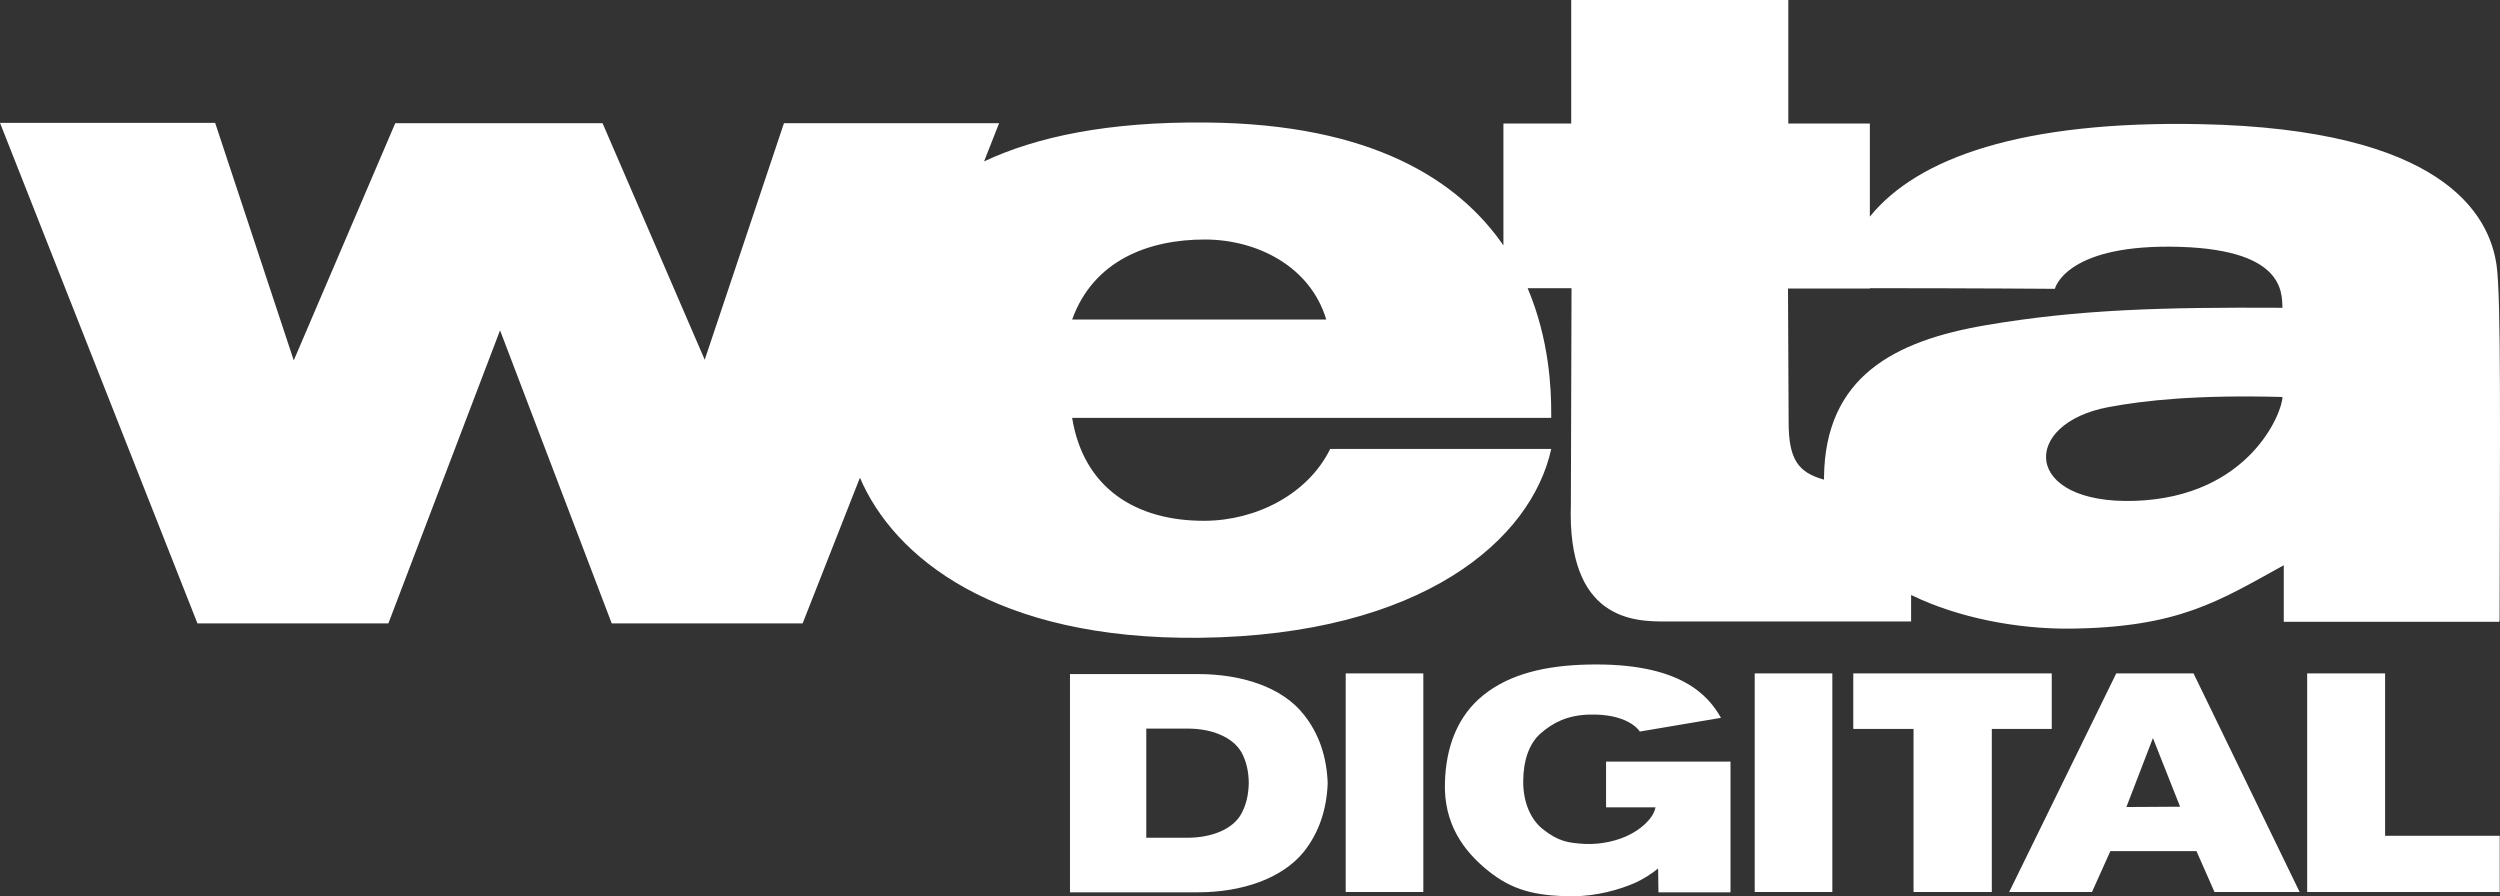
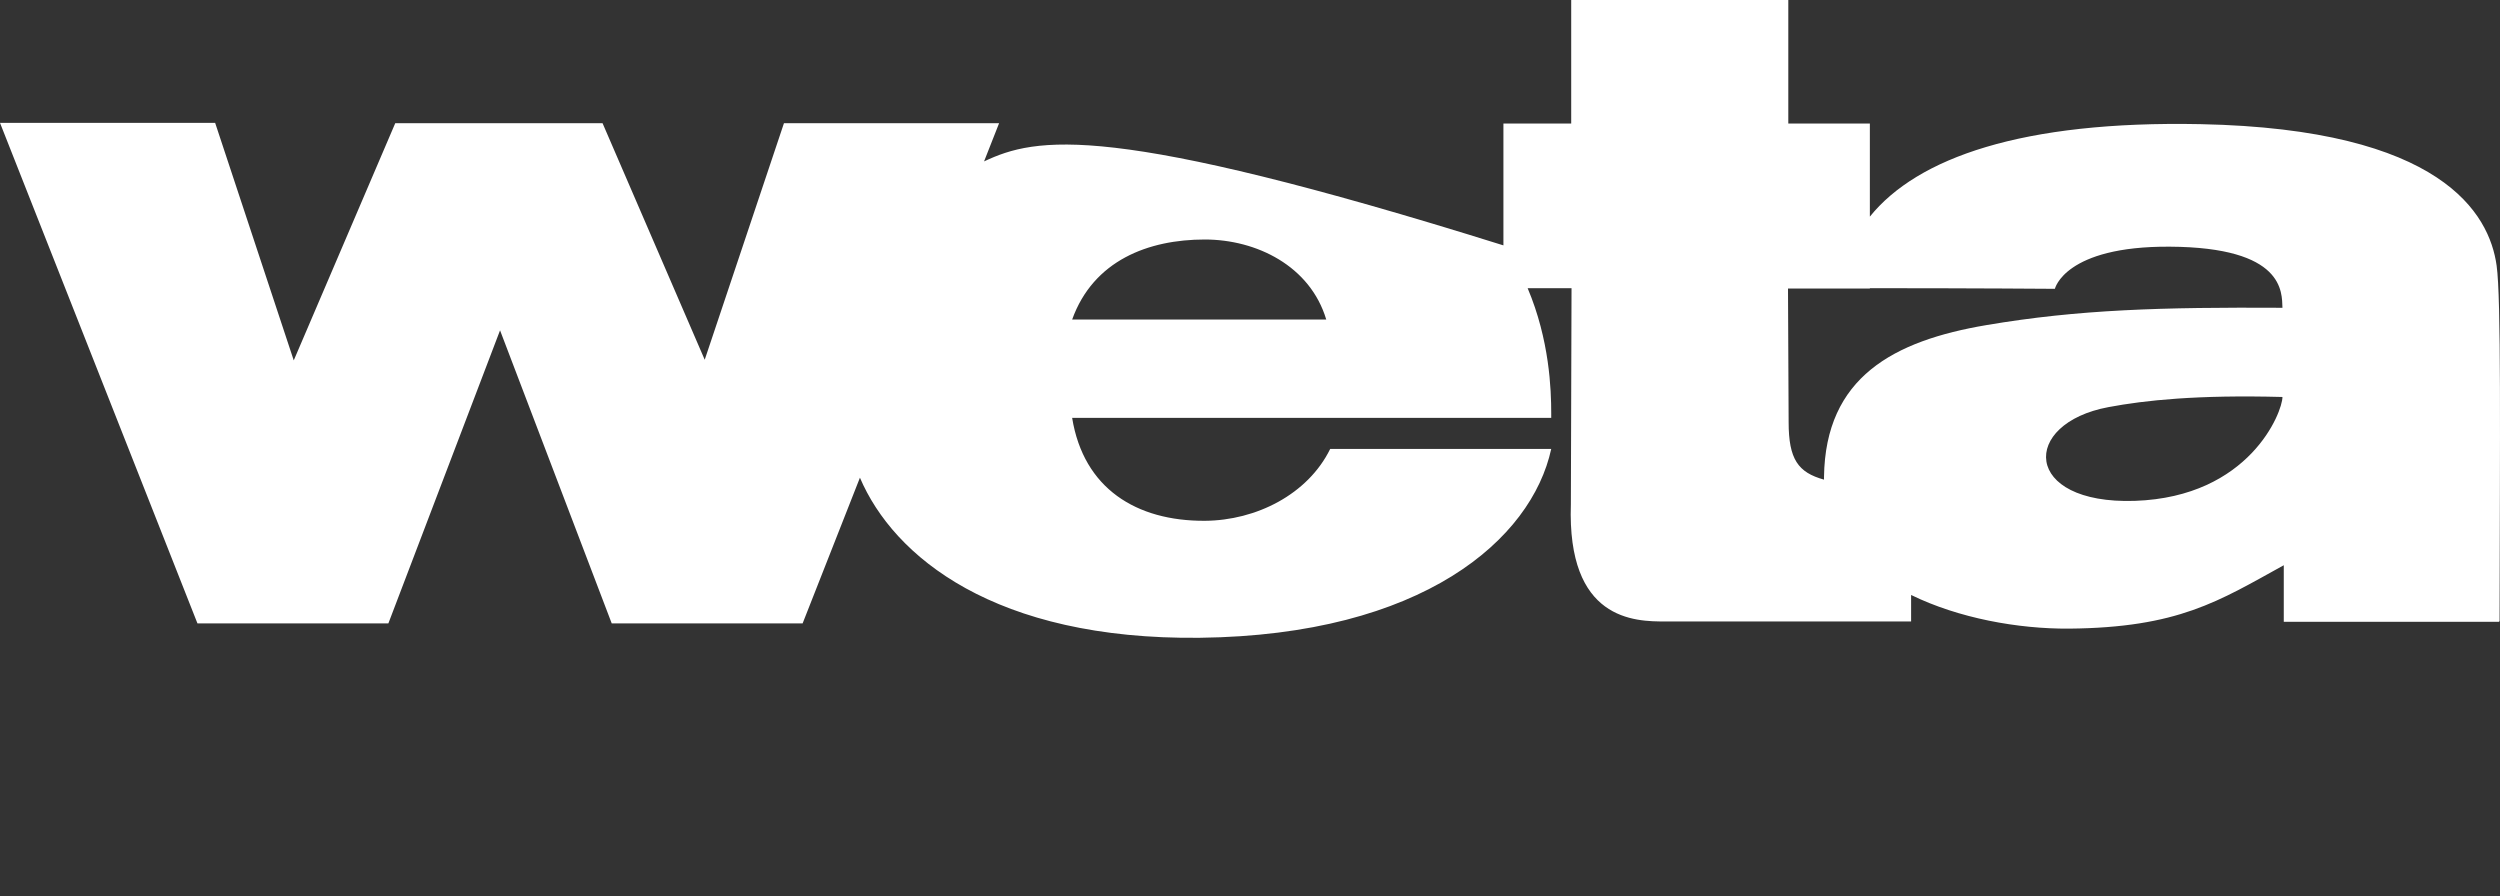
<svg xmlns="http://www.w3.org/2000/svg" width="106" height="38" viewBox="0 0 106 38" fill="none">
  <rect x="0" y="0" width="106" height="38" fill="#333333" stroke="none" />
-   <path d="M50.782 28.58H45.367V37.834H50.782C52.657 37.834 54.364 37.252 55.281 36.116C55.92 35.313 56.253 34.329 56.294 33.207C56.253 32.071 55.92 31.101 55.281 30.298C54.364 29.134 52.657 28.58 50.782 28.58ZM52.629 34.509C52.268 35.174 51.338 35.52 50.366 35.52H48.602V30.893H50.38C51.352 30.893 52.268 31.24 52.643 31.905C52.837 32.265 52.948 32.708 52.948 33.221C52.934 33.706 52.837 34.135 52.629 34.509ZM101.128 35.437H105.988V37.82H97.824V28.552H101.128V35.437ZM89.729 28.552L85.189 37.82H88.701L89.479 36.088H93.131L93.894 37.82H97.504L93.006 28.552H89.729ZM90.159 34.218L91.284 31.295L92.436 34.204L90.159 34.218ZM86.994 30.907H84.453V37.82H81.134V30.907H78.579V28.552H86.994V30.907ZM74.4 28.552H77.691V37.82H74.4V28.552ZM68.097 32.292H73.373V37.834H70.318L70.304 36.823C70.026 37.058 69.61 37.307 69.36 37.418C68.68 37.723 67.68 38 66.694 38C65.07 38 64.098 37.723 63.112 36.933C62.015 36.061 61.21 34.883 61.265 33.179C61.307 31.697 61.779 30.367 62.904 29.466C64.014 28.58 65.514 28.22 67.305 28.178C71.276 28.081 72.442 29.508 72.97 30.436L69.527 31.018C69.457 30.893 68.93 30.256 67.388 30.298C66.444 30.325 65.847 30.644 65.333 31.087C64.834 31.517 64.584 32.251 64.584 33.151C64.584 34.038 64.917 34.758 65.403 35.146C66.083 35.687 66.5 35.742 67.222 35.784C67.93 35.811 68.638 35.631 69.11 35.382C69.443 35.216 70.082 34.786 70.193 34.232H68.097V32.292ZM57.058 28.552H60.349V37.82H57.058V28.552Z" fill="white" />
-   <path d="M105.857 11.263C105.552 9.06 103.538 5.472 93.305 5.264C85.738 5.112 81.295 6.691 79.282 9.185V5.237H75.824V0H66.619V5.237H63.745V10.404C61.856 7.675 58.219 5.25 51.137 5.195C46.972 5.153 43.931 5.805 41.724 6.844L42.362 5.223H33.24L29.88 15.253L25.548 5.223H16.759L12.455 15.28L9.122 5.209H0L8.372 26.432H16.467L21.202 14.006L25.937 26.432H34.031L36.461 20.254C37.891 23.606 42.182 27.139 50.874 27.042C60.315 26.931 64.939 22.872 65.772 19.035H56.4C55.456 20.96 53.262 22.069 51.082 22.082C48.18 22.096 45.944 20.711 45.459 17.718H65.772V17.525C65.772 16.527 65.703 14.421 64.772 12.219H66.633C66.633 12.219 66.605 21.32 66.605 21.376C66.438 26.294 69.285 26.363 70.645 26.349H81.031C81.031 26.349 81.031 25.837 81.031 25.227C83.044 26.211 85.558 26.668 87.724 26.654C92.361 26.613 94.069 25.49 96.832 23.966V25.726V26.363H105.968V26.335H105.982C105.996 18.647 106.051 12.648 105.857 11.263ZM45.459 13.549C46.361 11.041 48.694 10.155 51.082 10.155C53.276 10.155 55.553 11.277 56.233 13.549H45.459ZM77.338 20.226V20.337C76.241 20.032 75.838 19.478 75.838 17.899L75.811 12.233H79.282V12.219C83.766 12.219 87.127 12.246 87.127 12.246C87.127 12.246 87.543 10.432 92 10.459C96.874 10.487 96.749 12.399 96.776 13.05C91.681 13.022 88.14 13.119 84.225 13.784C80.295 14.449 77.393 15.987 77.338 20.226ZM90.514 21.237C85.738 21.39 85.669 17.954 89.404 17.261C90.945 16.971 93.166 16.735 96.776 16.832C96.776 17.469 95.388 21.071 90.514 21.237Z" fill="white" />
+   <path d="M105.857 11.263C105.552 9.06 103.538 5.472 93.305 5.264C85.738 5.112 81.295 6.691 79.282 9.185V5.237H75.824V0H66.619V5.237H63.745V10.404C46.972 5.153 43.931 5.805 41.724 6.844L42.362 5.223H33.24L29.88 15.253L25.548 5.223H16.759L12.455 15.28L9.122 5.209H0L8.372 26.432H16.467L21.202 14.006L25.937 26.432H34.031L36.461 20.254C37.891 23.606 42.182 27.139 50.874 27.042C60.315 26.931 64.939 22.872 65.772 19.035H56.4C55.456 20.96 53.262 22.069 51.082 22.082C48.18 22.096 45.944 20.711 45.459 17.718H65.772V17.525C65.772 16.527 65.703 14.421 64.772 12.219H66.633C66.633 12.219 66.605 21.32 66.605 21.376C66.438 26.294 69.285 26.363 70.645 26.349H81.031C81.031 26.349 81.031 25.837 81.031 25.227C83.044 26.211 85.558 26.668 87.724 26.654C92.361 26.613 94.069 25.49 96.832 23.966V25.726V26.363H105.968V26.335H105.982C105.996 18.647 106.051 12.648 105.857 11.263ZM45.459 13.549C46.361 11.041 48.694 10.155 51.082 10.155C53.276 10.155 55.553 11.277 56.233 13.549H45.459ZM77.338 20.226V20.337C76.241 20.032 75.838 19.478 75.838 17.899L75.811 12.233H79.282V12.219C83.766 12.219 87.127 12.246 87.127 12.246C87.127 12.246 87.543 10.432 92 10.459C96.874 10.487 96.749 12.399 96.776 13.05C91.681 13.022 88.14 13.119 84.225 13.784C80.295 14.449 77.393 15.987 77.338 20.226ZM90.514 21.237C85.738 21.39 85.669 17.954 89.404 17.261C90.945 16.971 93.166 16.735 96.776 16.832C96.776 17.469 95.388 21.071 90.514 21.237Z" fill="white" />
</svg>